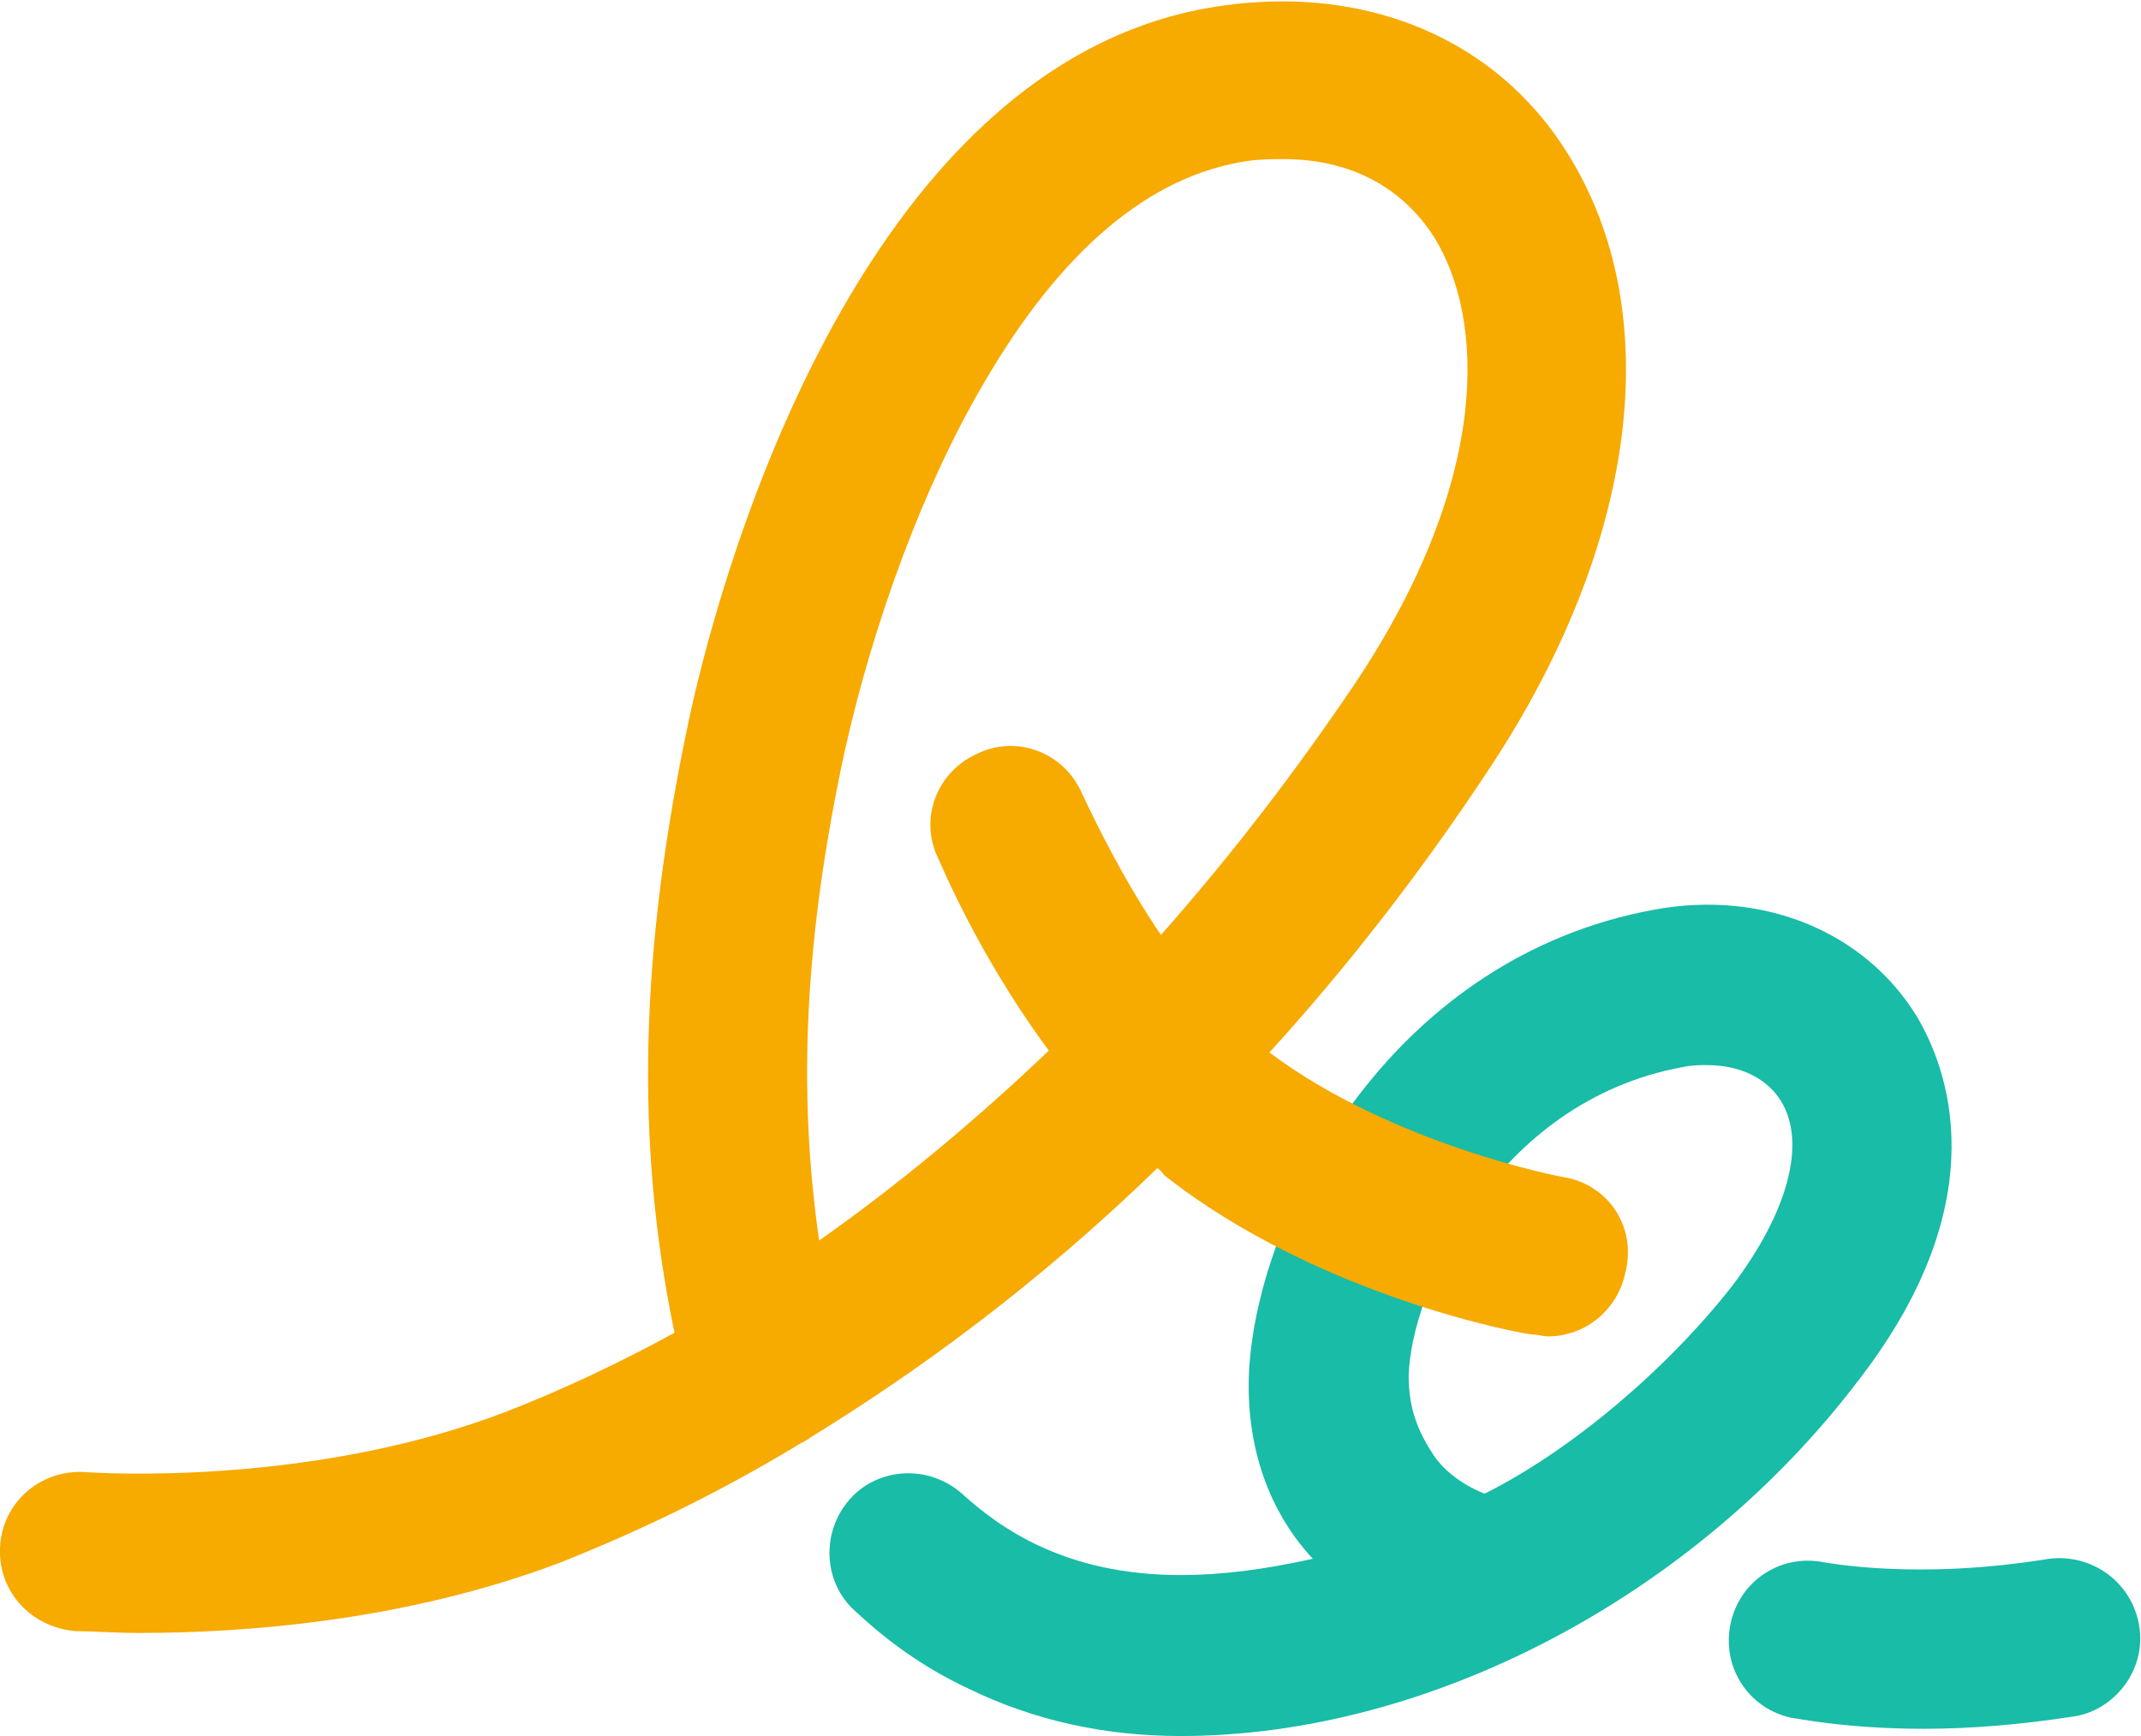
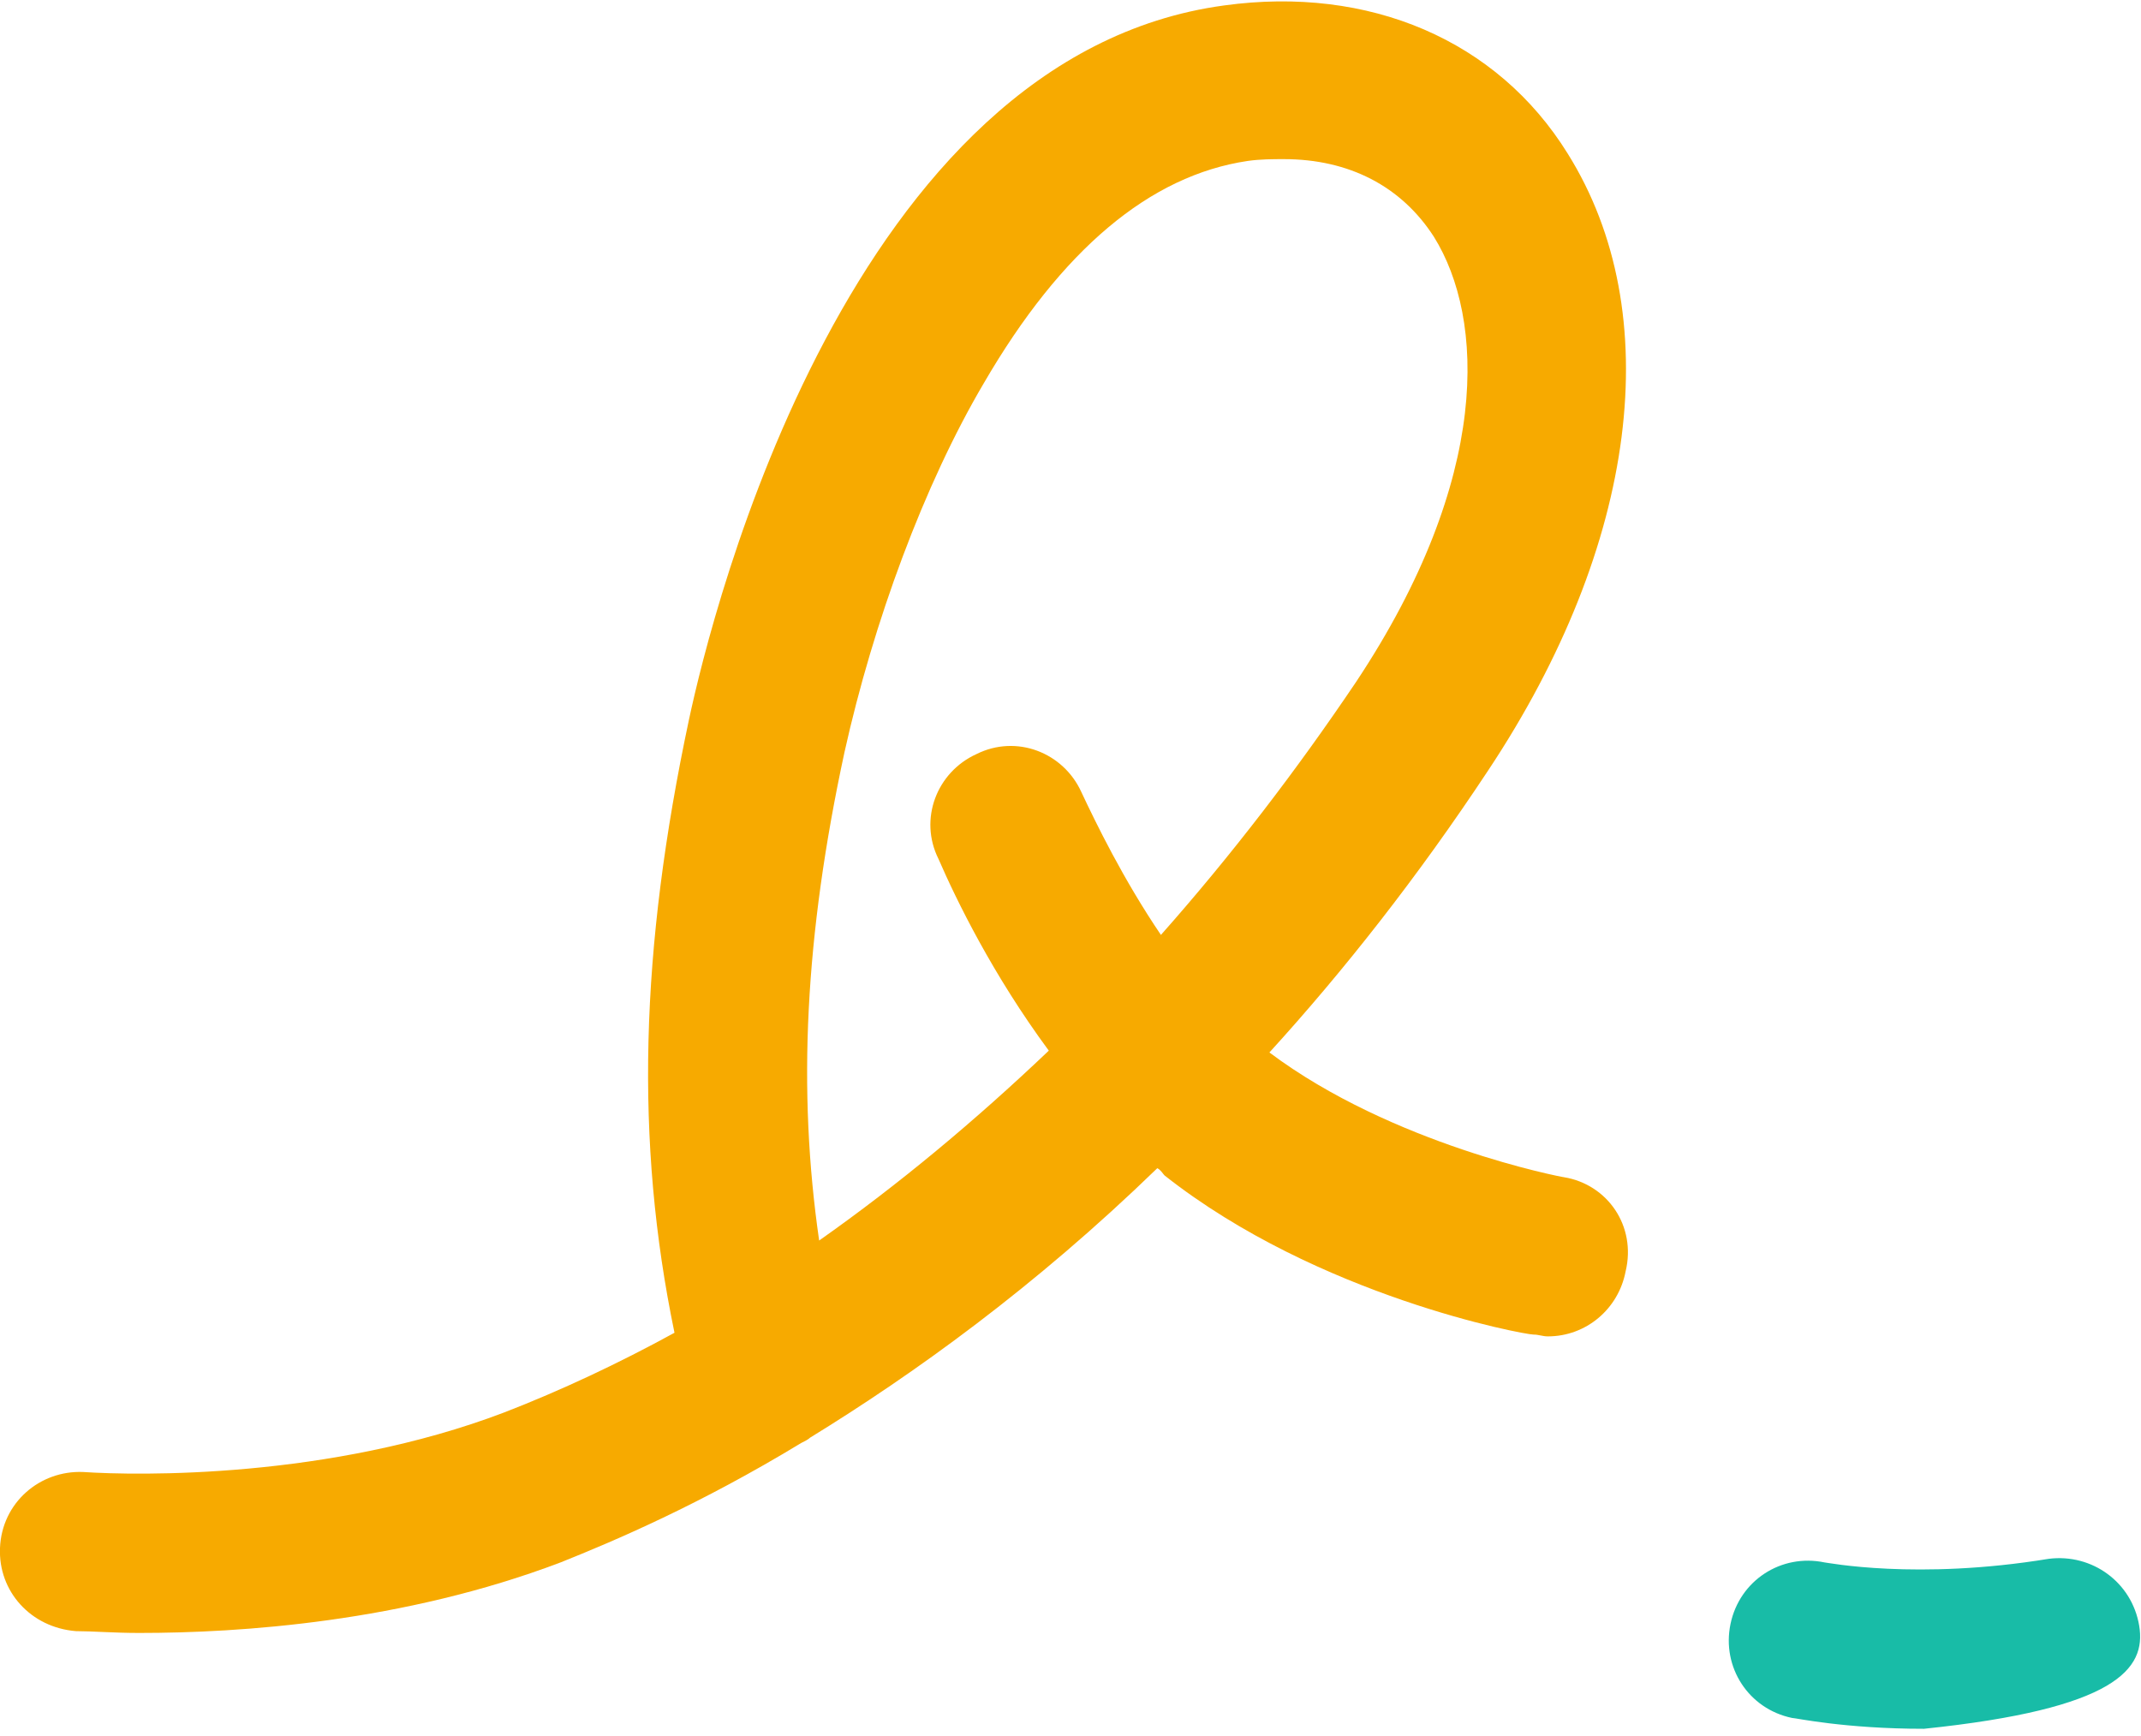
<svg xmlns="http://www.w3.org/2000/svg" version="1.1" id="レイヤー_1" x="0px" y="0px" viewBox="0 0 118.4 96" style="enable-background:new 0 0 118.4 96;" xml:space="preserve">
  <style type="text/css">
	.st0{fill:#18BCA7;}
	.st1{fill:#F7AA00;}
	.st2{fill:#382D29;}
	.st3{fill:#3E2E28;}
	.st4{fill:none;stroke:#000000;stroke-width:0.283;stroke-miterlimit:10;}
</style>
  <g>
    <g>
-       <path class="st0" d="M102.8,76.3c7.8-10.1,4.8-17.4,3.2-20.1c-2.9-4.7-8.5-7-14.5-5.9c-14.3,2.6-21.7,16.2-22.4,25.1    c-0.3,4.2,0.9,8,3.5,10.8c-2.7,0.6-5.1,0.9-7.3,0.9c-6.4,0-10-2.6-12.1-4.5c-1.8-1.6-4.6-1.5-6.2,0.3c-1.6,1.8-1.5,4.6,0.3,6.2    c1.3,1.2,3.3,2.9,6.3,4.3C57.1,95.1,61,96,65.3,96C79,96,93.7,88.3,102.8,76.3z M82.1,82.6c-1.5-0.6-2.4-1.5-2.8-2.1    c-0.8-1.2-1.4-2.5-1.4-4.4C78,71.5,82.6,60.9,93.1,59c0.5-0.1,0.9-0.1,1.3-0.1c1.8,0,3.3,0.7,4.1,2c1.4,2.3,0.4,6.1-2.7,10.2    C92.2,75.7,86.9,80.2,82.1,82.6z" />
-       <path class="st0" d="M118.3,89.9c-0.4-2.4-2.6-4-5-3.7c-7.3,1.2-12.3,0.2-12.4,0.2c-2.4-0.5-4.7,1-5.2,3.4c-0.5,2.4,1,4.7,3.4,5.2    c0.2,0,2.9,0.6,7.3,0.6c2.4,0,5.2-0.2,8.4-0.7C117,94.5,118.7,92.3,118.3,89.9z" />
+       <path class="st0" d="M118.3,89.9c-0.4-2.4-2.6-4-5-3.7c-7.3,1.2-12.3,0.2-12.4,0.2c-2.4-0.5-4.7,1-5.2,3.4c-0.5,2.4,1,4.7,3.4,5.2    c0.2,0,2.9,0.6,7.3,0.6C117,94.5,118.7,92.3,118.3,89.9z" />
    </g>
    <path class="st1" d="M86.5,65.1c-0.1,0-9.5-1.8-16.3-6.9c4.1-4.5,8.2-9.7,12.1-15.6c8.3-12.5,9.9-25.3,4.4-34.1   c-3.9-6.3-11-9.3-19-8.2C47,3.1,39.4,33.7,38.1,39.8c-2.7,12.7-3,23.3-0.8,33.9c-3.1,1.7-6.3,3.2-9.4,4.4   c-9.7,3.7-20.3,3.5-23.3,3.3c-2.4-0.1-4.5,1.7-4.6,4.2C-0.1,88,1.7,90,4.2,90.2c0.9,0,2.1,0.1,3.5,0.1c5.6,0,14.6-0.6,23.3-3.9   c3-1.2,7.7-3.2,13.3-6.6c0.2-0.1,0.4-0.2,0.5-0.3c5.7-3.5,12.4-8.3,19.2-14.9c0.2,0.1,0.3,0.3,0.4,0.4c8.5,6.7,19.9,8.8,20.4,8.8   c0.3,0,0.5,0.1,0.8,0.1c2.1,0,3.9-1.5,4.3-3.6C90.5,67.8,88.9,65.5,86.5,65.1z M46.7,41.6c1.6-7.2,4.4-14.8,7.7-20.4   C58.7,13.8,63.6,9.7,69,8.9c0.7-0.1,1.4-0.1,2-0.1c3.6,0,6.5,1.5,8.3,4.3c2.8,4.5,3.2,13.3-4.3,24.6c-3.3,4.9-6.9,9.6-10.8,14   c-2.1-3.1-3.6-6.2-4.4-7.9c-1-2.2-3.6-3.2-5.8-2.1c-2.2,1-3.2,3.6-2.1,5.8c1,2.3,3,6.4,6.1,10.6c-4.1,3.9-8.3,7.4-12.7,10.5   C44.1,60.3,44.5,51.8,46.7,41.6z" />
  </g>
</svg>